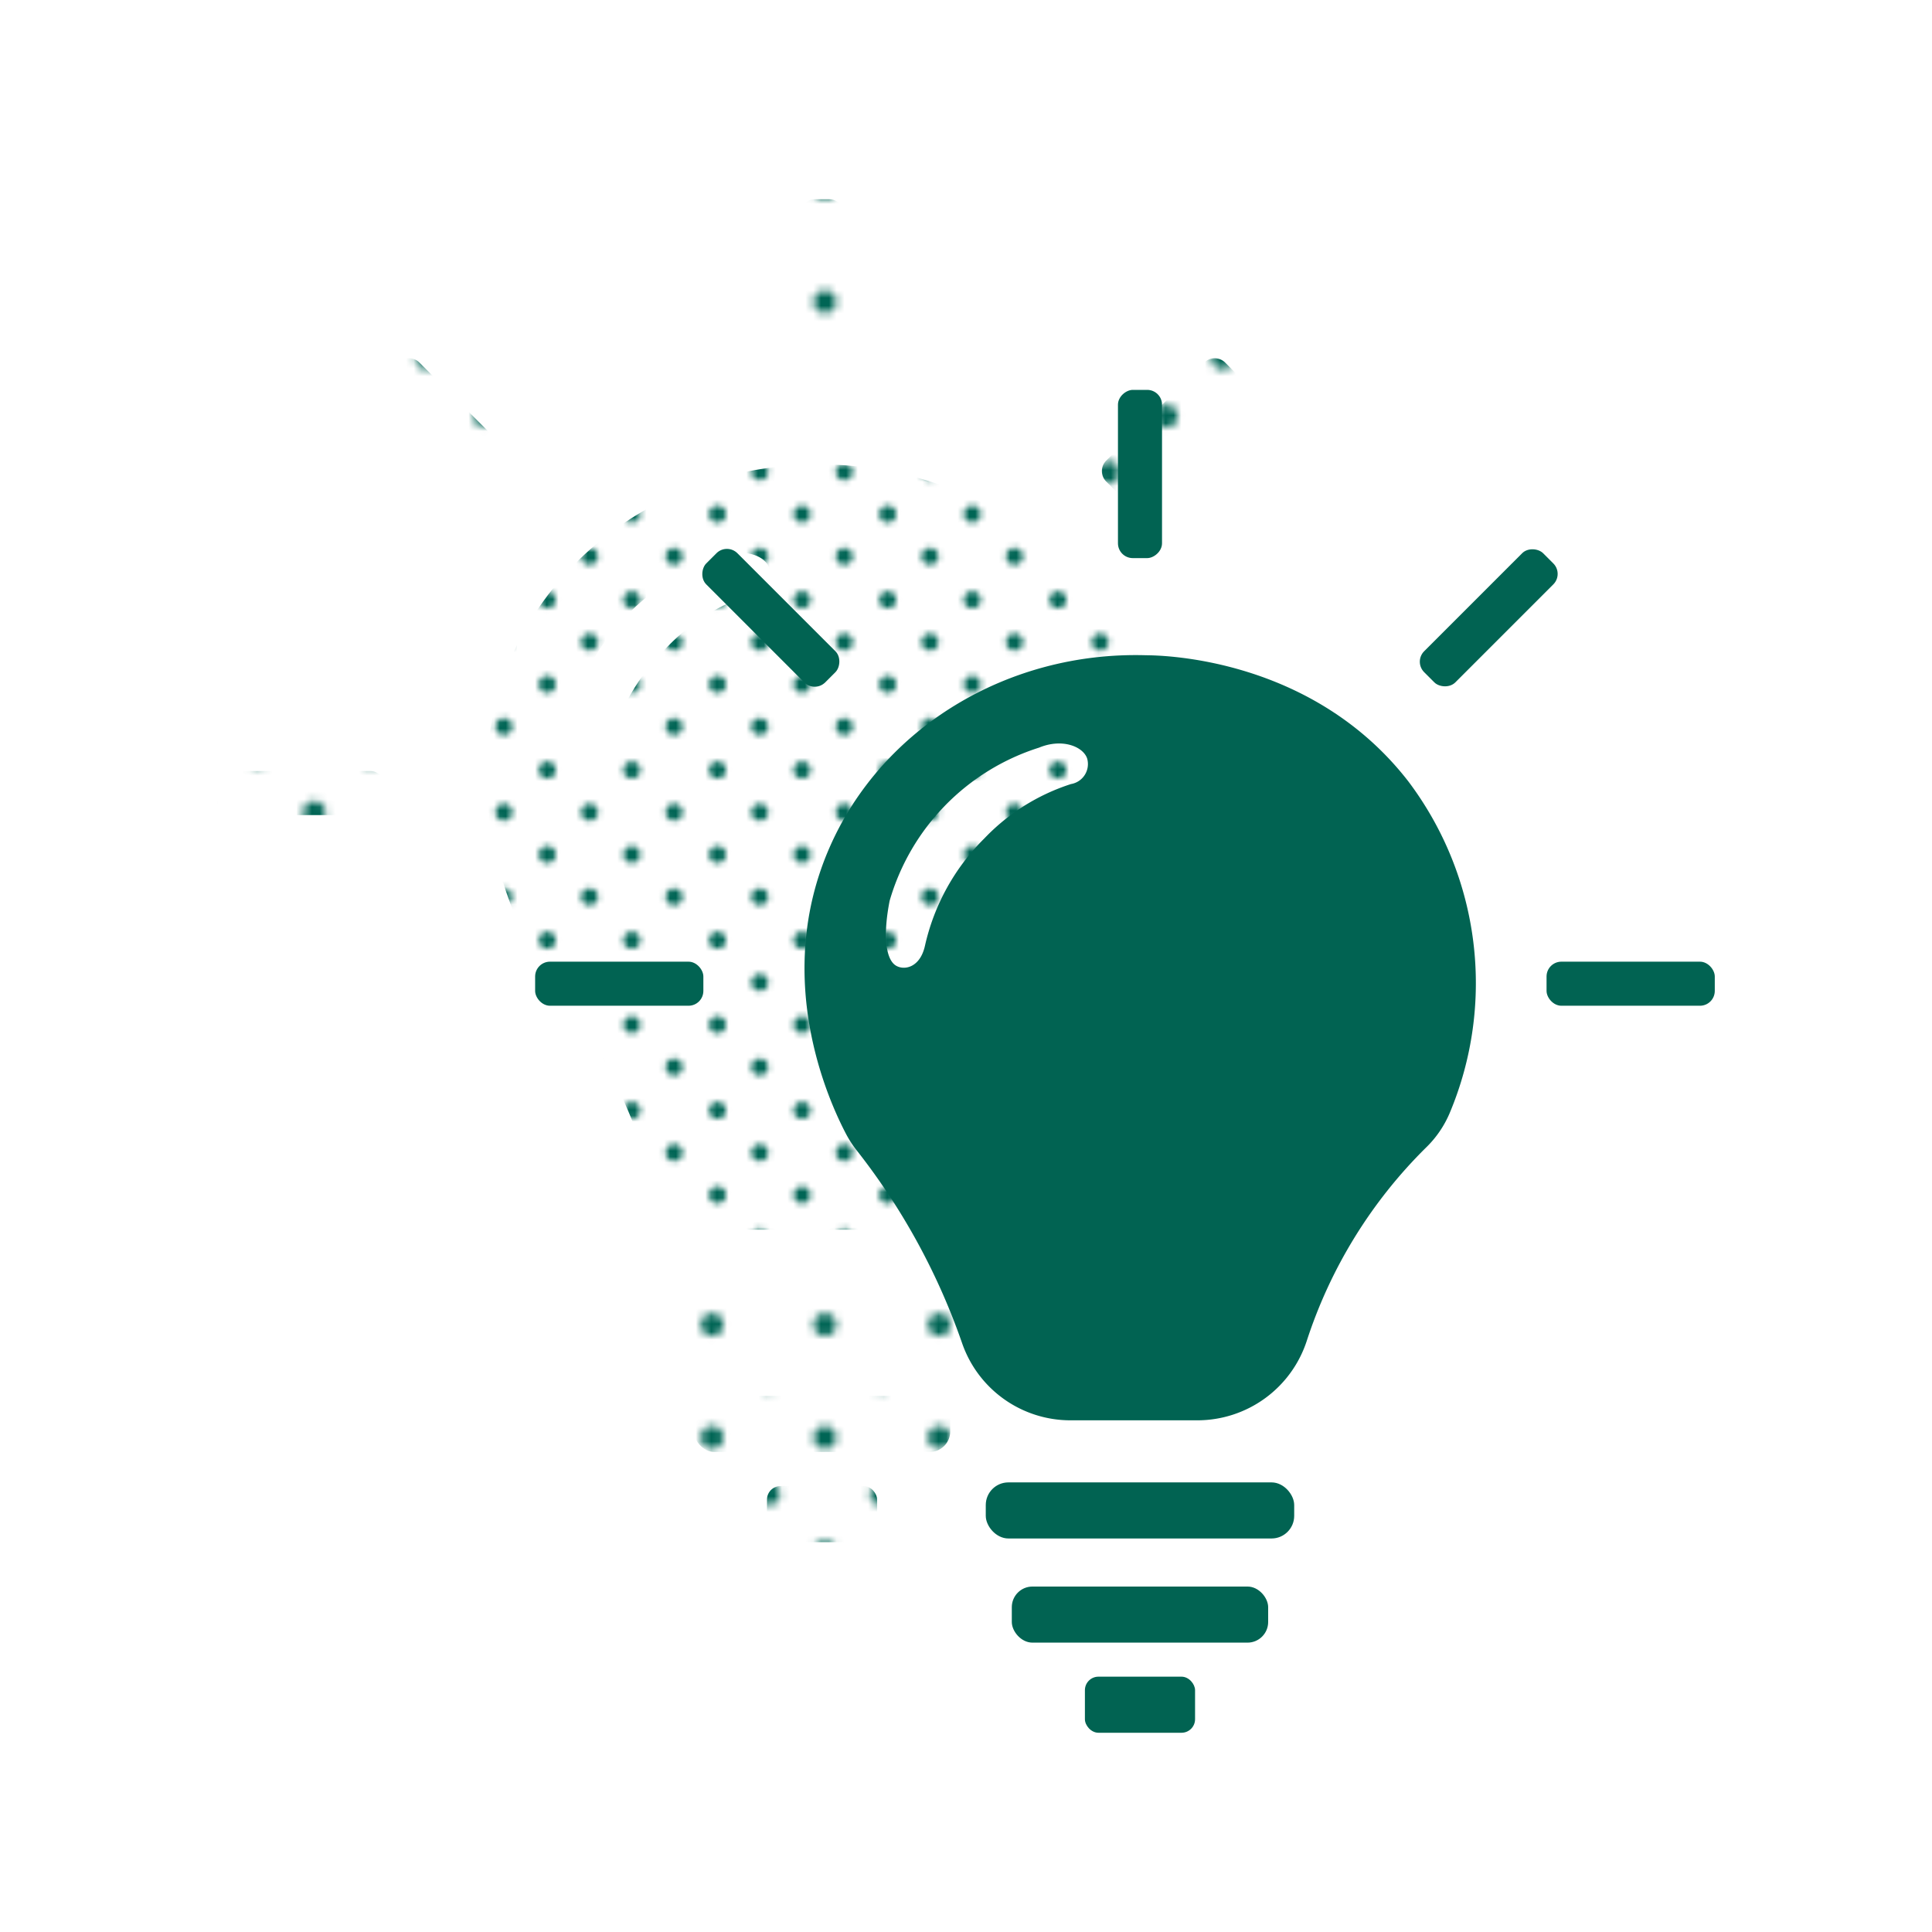
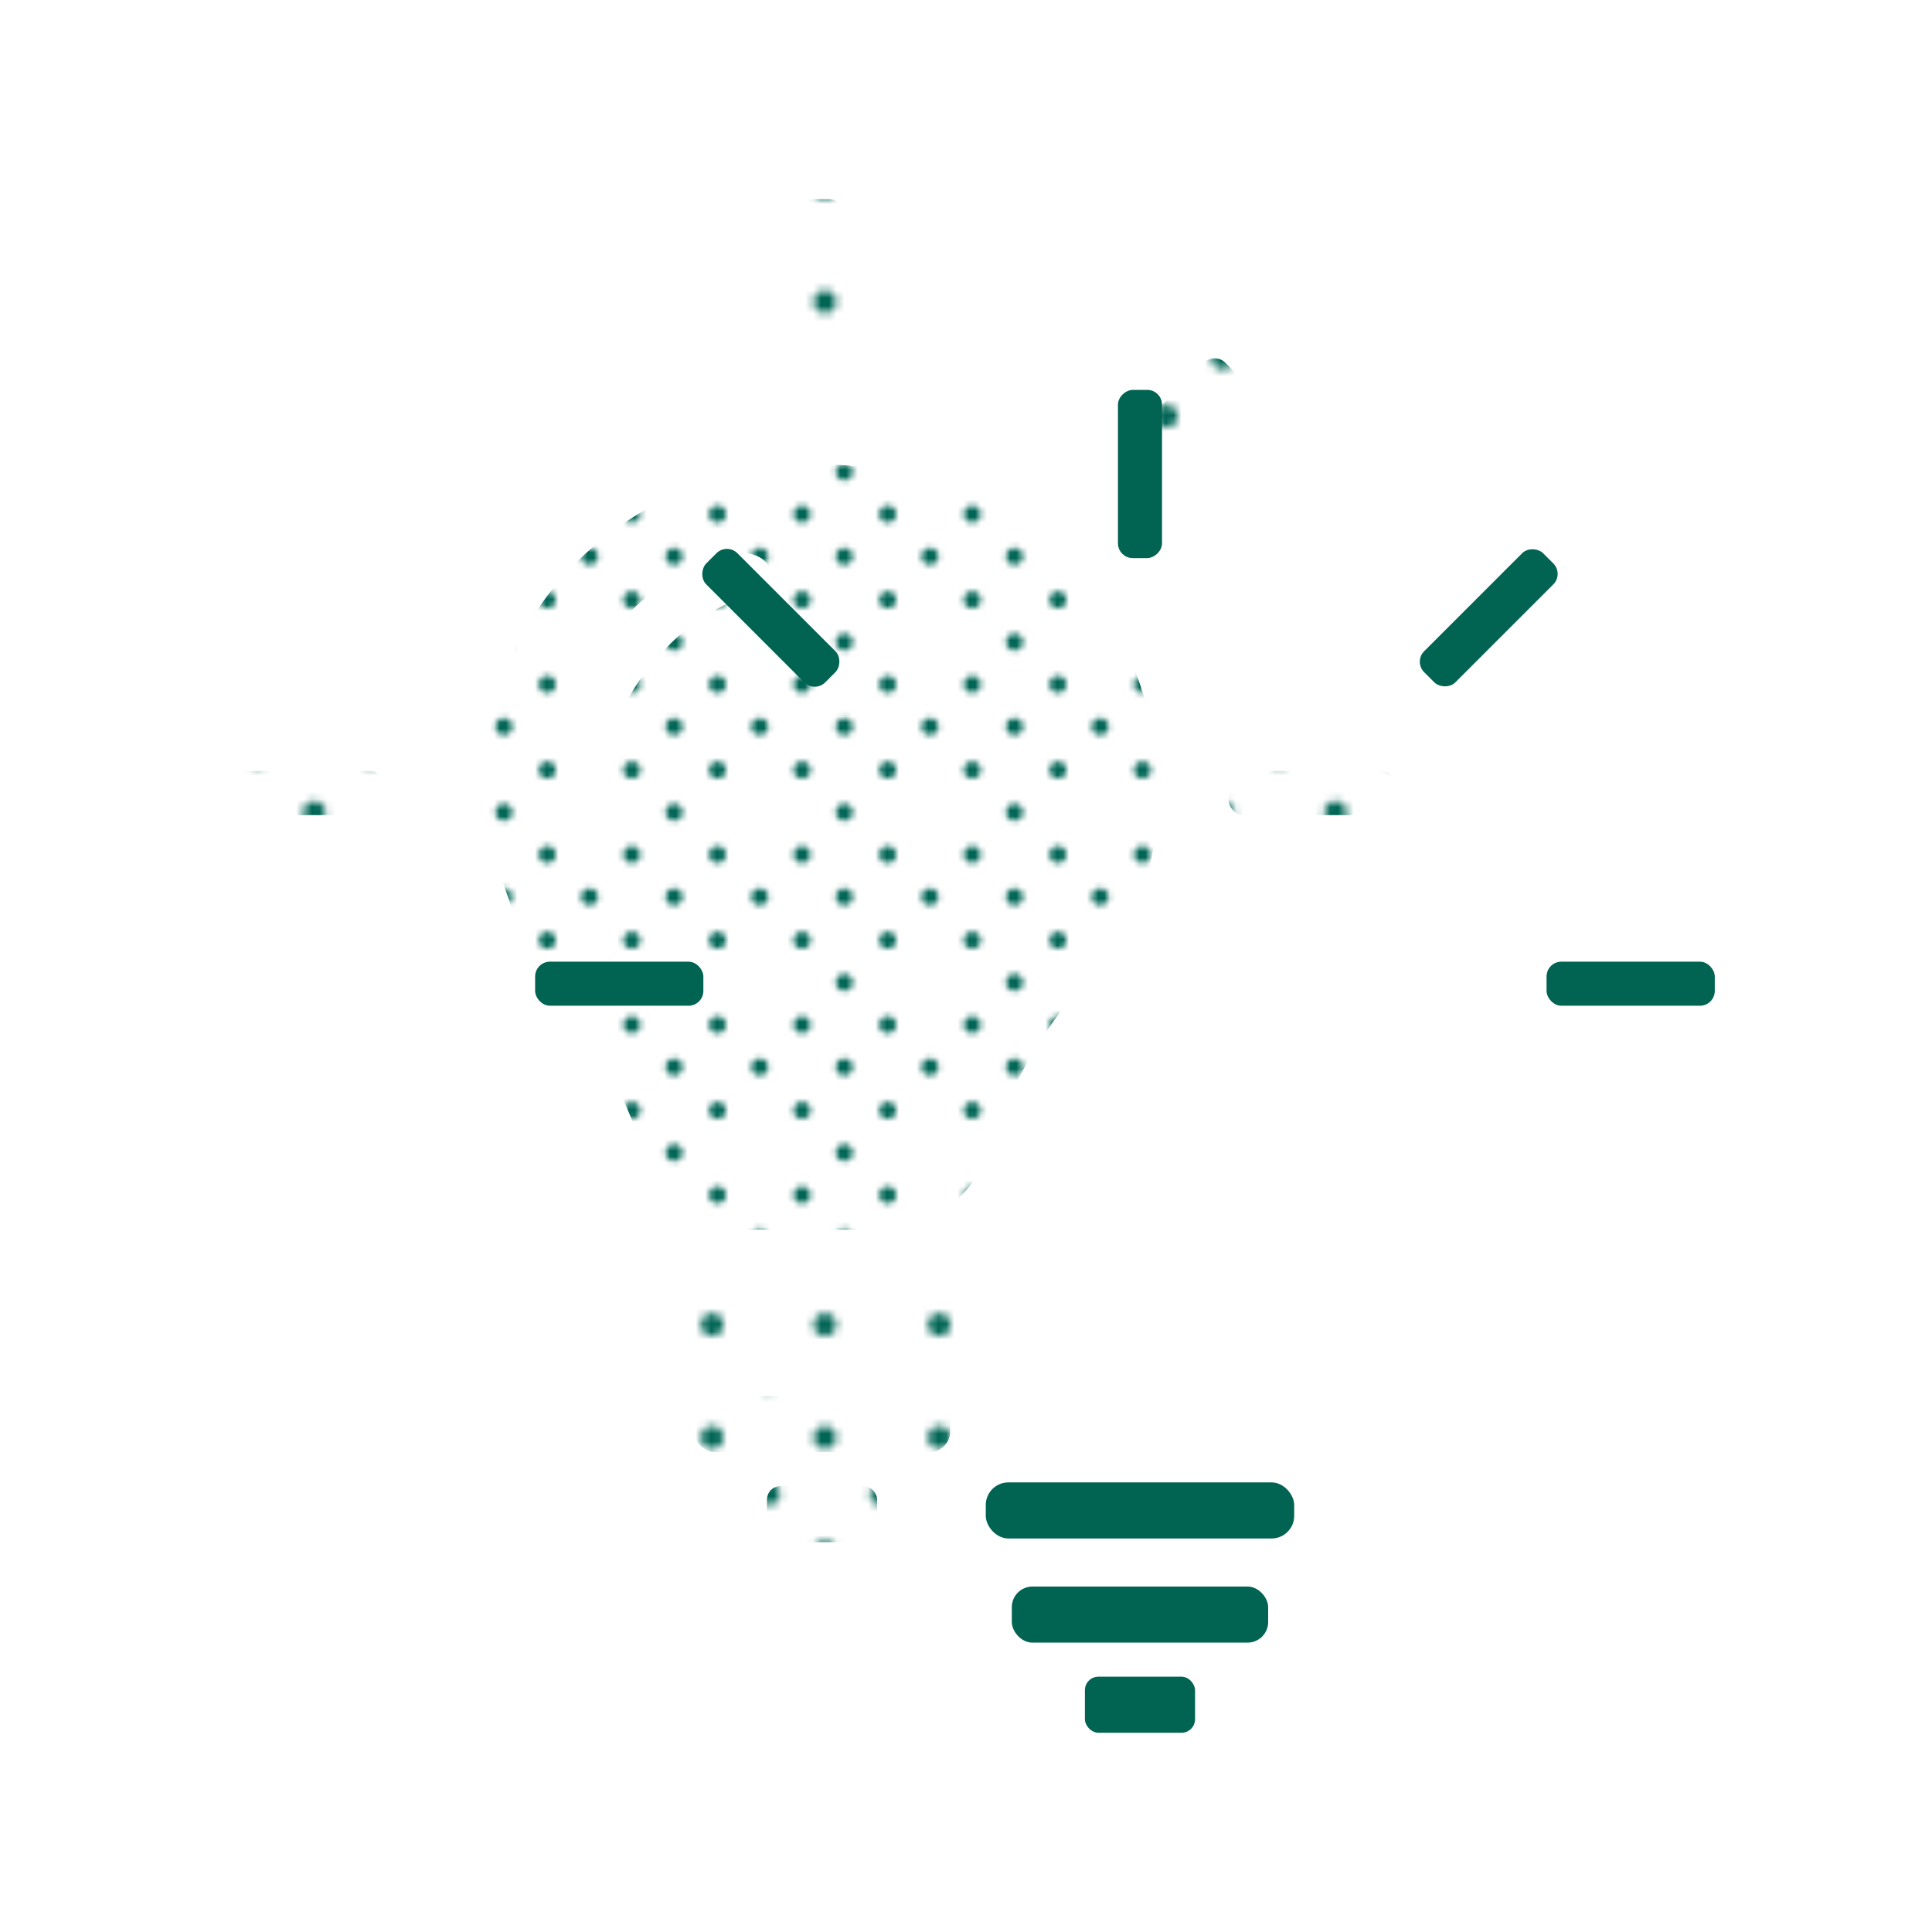
<svg xmlns="http://www.w3.org/2000/svg" width="185" height="185" viewBox="0 0 185 185">
  <defs>
    <pattern id="a" width="28.8" height="28.8" patternTransform="translate(-65.006 385.149) scale(0.75)" patternUnits="userSpaceOnUse" viewBox="0 0 28.8 28.8">
-       <rect width="28.8" height="28.8" fill="none" />
      <path d="M25.2,26.64a1.439,1.439,0,1,0-1.44-1.439A1.44,1.44,0,0,0,25.2,26.64Z" fill="#006555" />
      <path d="M10.8,26.64A1.439,1.439,0,1,0,9.36,25.201,1.44,1.44,0,0,0,10.8,26.64Z" fill="#006555" />
-       <path d="M25.2,12.242a1.44,1.44,0,1,0-1.44-1.441A1.441,1.441,0,0,0,25.2,12.242Z" fill="#006555" />
      <path d="M10.8,12.242a1.44,1.44,0,1,0-1.439-1.441A1.442,1.442,0,0,0,10.8,12.242Z" fill="#006555" />
      <path d="M3.599,19.441a1.44,1.44,0,1,0-1.439-1.439A1.44,1.44,0,0,0,3.599,19.441Z" fill="#006555" />
      <path d="M18,19.441a1.44,1.44,0,1,0-1.44-1.439A1.44,1.44,0,0,0,18,19.441Z" fill="#006555" />
      <path d="M3.599,5.041a1.44,1.44,0,1,0-1.439-1.44A1.44,1.44,0,0,0,3.599,5.041Z" fill="#006555" />
      <path d="M18,5.041a1.44,1.44,0,1,0-1.44-1.44A1.44,1.44,0,0,0,18,5.041Z" fill="#006555" />
    </pattern>
    <pattern id="i" width="28.8" height="28.8" patternTransform="translate(-31.101 250.991) scale(0.562)" patternUnits="userSpaceOnUse" viewBox="0 0 28.8 28.8">
      <rect width="28.8" height="28.8" fill="none" />
      <path d="M25.2,26.64a1.439,1.439,0,1,0-1.44-1.439A1.44,1.44,0,0,0,25.2,26.64Z" fill="#006555" />
      <path d="M10.8,26.64A1.439,1.439,0,1,0,9.36,25.201,1.44,1.44,0,0,0,10.8,26.64Z" fill="#006555" />
      <path d="M25.2,12.242a1.44,1.44,0,1,0-1.44-1.441A1.441,1.441,0,0,0,25.2,12.242Z" fill="#006555" />
-       <path d="M10.8,12.242a1.44,1.44,0,1,0-1.439-1.441A1.442,1.442,0,0,0,10.8,12.242Z" fill="#006555" />
      <path d="M3.599,19.441a1.44,1.44,0,1,0-1.439-1.439A1.44,1.44,0,0,0,3.599,19.441Z" fill="#006555" />
      <path d="M18,19.441a1.44,1.44,0,1,0-1.44-1.439A1.44,1.44,0,0,0,18,19.441Z" fill="#006555" />
      <path d="M3.599,5.041a1.44,1.44,0,1,0-1.439-1.44A1.44,1.44,0,0,0,3.599,5.041Z" fill="#006555" />
      <path d="M18,5.041a1.44,1.44,0,1,0-1.44-1.44A1.44,1.44,0,0,0,18,5.041Z" fill="#006555" />
    </pattern>
  </defs>
  <rect x="63.95" y="123.695" width="29.534" height="5.37" rx="2.167" fill="url(#a)" />
  <rect x="66.443" y="133.668" width="24.548" height="5.37" rx="1.976" fill="url(#a)" />
  <rect x="73.443" y="142.298" width="10.548" height="5.37" rx="1.295" fill="url(#a)" />
  <rect x="117.648" y="73.832" width="16.109" height="4.219" rx="1.419" fill="url(#a)" />
  <rect x="20.799" y="73.832" width="16.109" height="4.219" rx="1.419" fill="url(#a)" />
  <path d="M80.826,20.498v13.272a1.419,1.419,0,0,1-1.419,1.419H78.026a1.419,1.419,0,0,1-1.419-1.419V20.498a1.419,1.419,0,0,1,1.419-1.419h1.381A1.419,1.419,0,0,1,80.826,20.498Z" fill="url(#a)" />
  <path d="M118.297,37.705,108.912,47.089a1.419,1.419,0,0,1-2.007,0l-.977-.977a1.419,1.419,0,0,1,0-2.007l9.384-9.384a1.419,1.419,0,0,1,2.007,0l.977.977A1.419,1.419,0,0,1,118.297,37.705Z" fill="url(#a)" />
-   <path d="M37.184,37.705,46.569,47.089a1.419,1.419,0,0,0,2.007,0l.977-.977a1.419,1.419,0,0,0,0-2.007l-9.384-9.384a1.419,1.419,0,0,0-2.007,0l-.977.977A1.419,1.419,0,0,0,37.184,37.705Z" fill="url(#a)" />
  <path d="M104.415,56.572C95.302,44.805,81.092,44.499,79.292,44.491,66.031,44.102,54,51.461,48.991,62.901c-5.413,12.364-.223,24.008,1.599,27.466a10.348,10.348,0,0,0,1.04,1.583,63.568,63.568,0,0,1,10.055,18.416,10.971,10.971,0,0,0,10.373,7.384h12.18a11.023,11.023,0,0,0,10.465-7.657,46.016,46.016,0,0,1,11.365-18.421,10.094,10.094,0,0,0,2.3-3.332A32.105,32.105,0,0,0,104.415,56.572Zm-32.303.252a19.862,19.862,0,0,0-8.306,5.214,20.918,20.918,0,0,0-5.682,10.284c-.503,2.229-2.185,2.392-2.912,1.79-.862-.712-1.093-2.919-.468-6.106A21.718,21.718,0,0,1,69.056,53.336c2.236-.924,4.231-.088,4.603,1.047A1.941,1.941,0,0,1,72.112,56.824Z" fill="url(#i)" />
  <rect x="94.393" y="141.948" width="29.534" height="5.37" rx="2.167" fill="#016352" />
  <rect x="96.886" y="151.921" width="24.548" height="5.37" rx="1.976" fill="#016352" />
  <rect x="103.886" y="160.551" width="10.548" height="5.37" rx="1.295" fill="#016352" />
  <rect x="148.091" y="92.086" width="16.109" height="4.219" rx="1.419" fill="#016352" />
  <rect x="51.242" y="92.086" width="16.109" height="4.219" rx="1.419" fill="#016352" />
  <rect x="101.105" y="43.278" width="16.109" height="4.219" rx="1.419" transform="translate(63.773 154.547) rotate(-90)" fill="#016352" />
  <rect x="134.501" y="57.049" width="16.109" height="4.219" rx="1.419" transform="translate(-0.078 118.129) rotate(-45)" fill="#016352" />
  <rect x="65.756" y="57.049" width="16.109" height="4.219" rx="1.419" transform="translate(84.172 153.182) rotate(-135)" fill="#016352" />
-   <path d="M134.858,74.825c-9.114-11.767-23.324-12.072-25.123-12.081-13.262-.388-25.293,6.97-30.301,18.41-5.413,12.364-.223,24.009,1.599,27.466a10.349,10.349,0,0,0,1.04,1.583,63.568,63.568,0,0,1,10.055,18.416,10.971,10.971,0,0,0,10.373,7.384h12.18a11.023,11.023,0,0,0,10.465-7.657,46.016,46.016,0,0,1,11.365-18.421,10.093,10.093,0,0,0,2.3-3.332A32.105,32.105,0,0,0,134.858,74.825Zm-32.303.252a19.862,19.862,0,0,0-8.306,5.214,20.918,20.918,0,0,0-5.682,10.284c-.503,2.229-2.185,2.392-2.912,1.79-.862-.712-1.093-2.919-.468-6.106A21.718,21.718,0,0,1,99.499,71.589c2.236-.924,4.231-.088,4.603,1.047A1.941,1.941,0,0,1,102.555,75.077Z" fill="#016352" />
</svg>